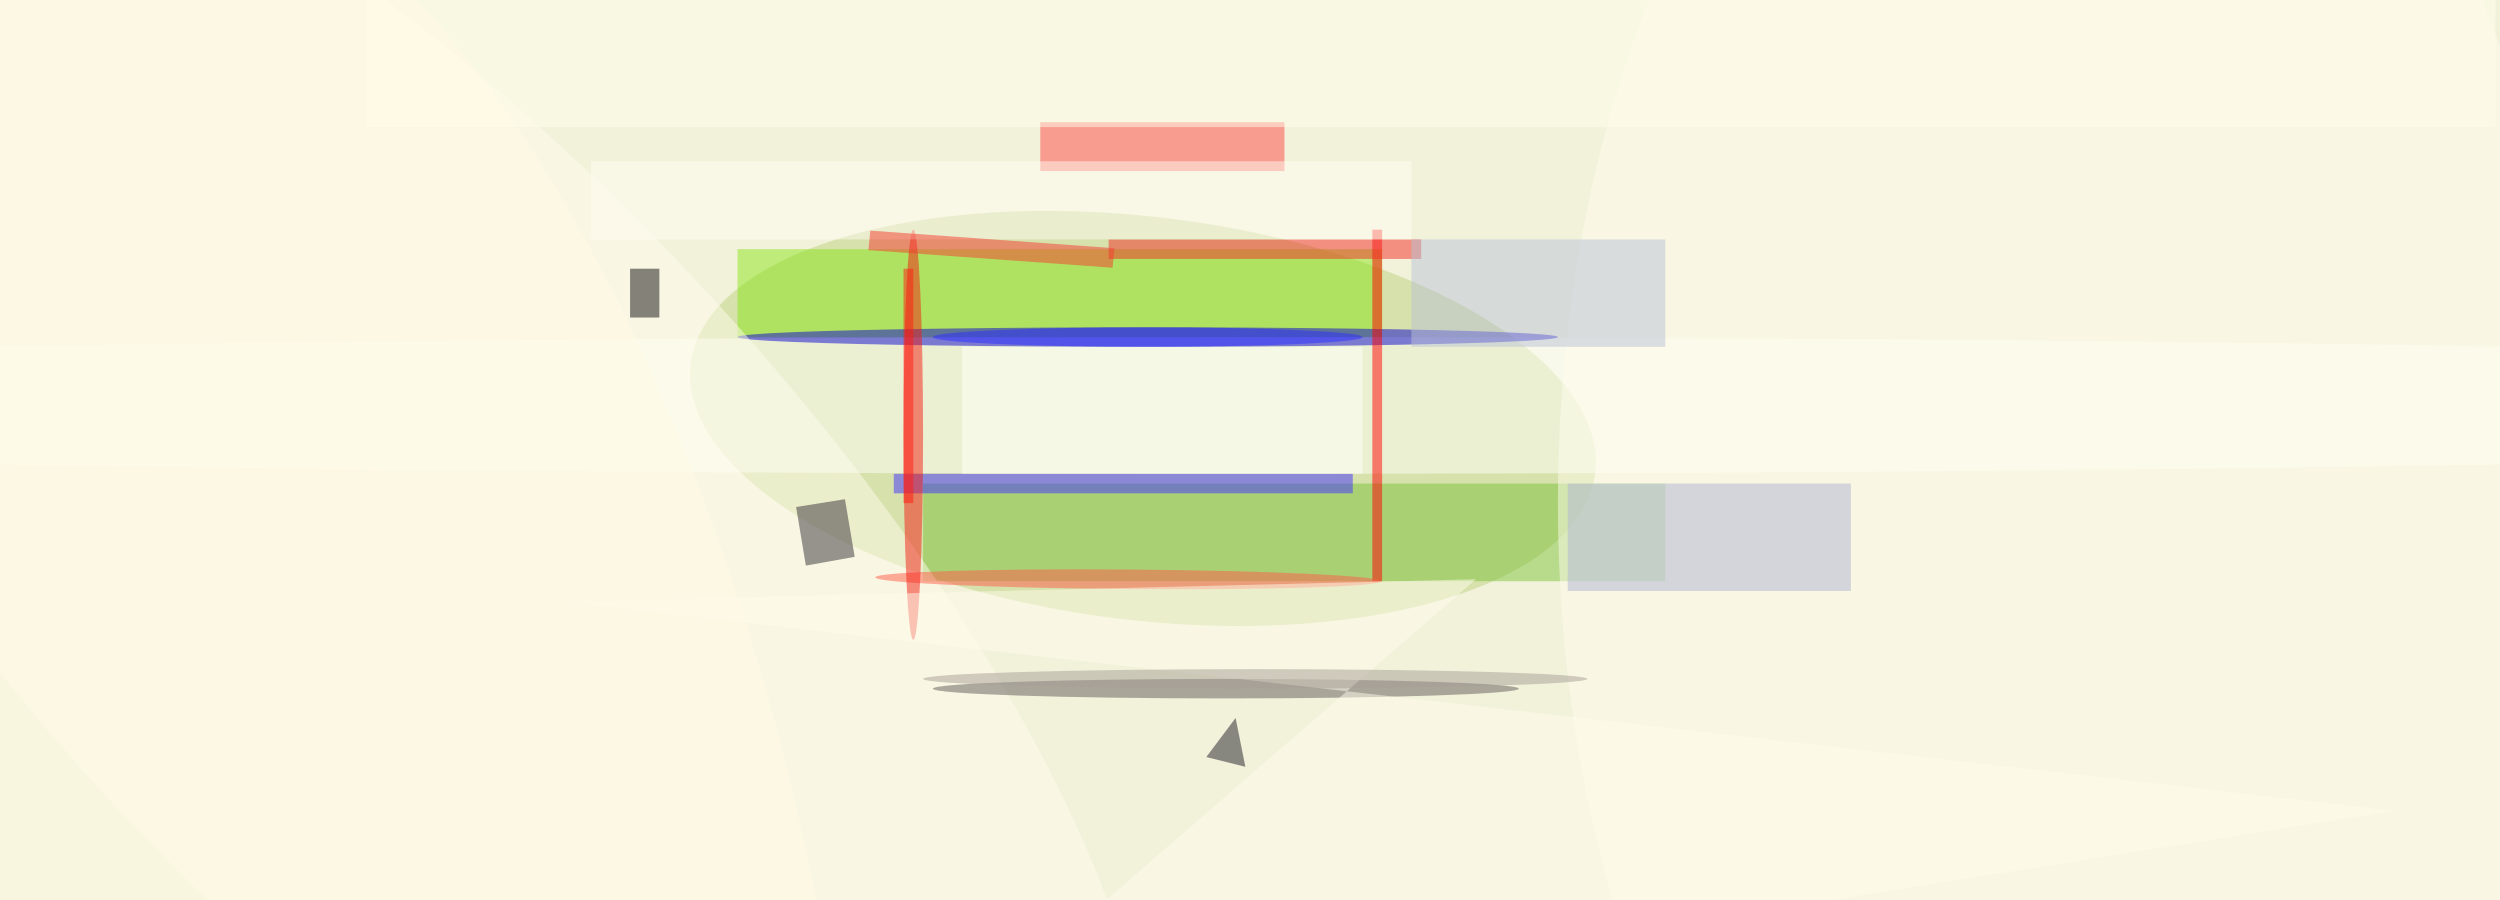
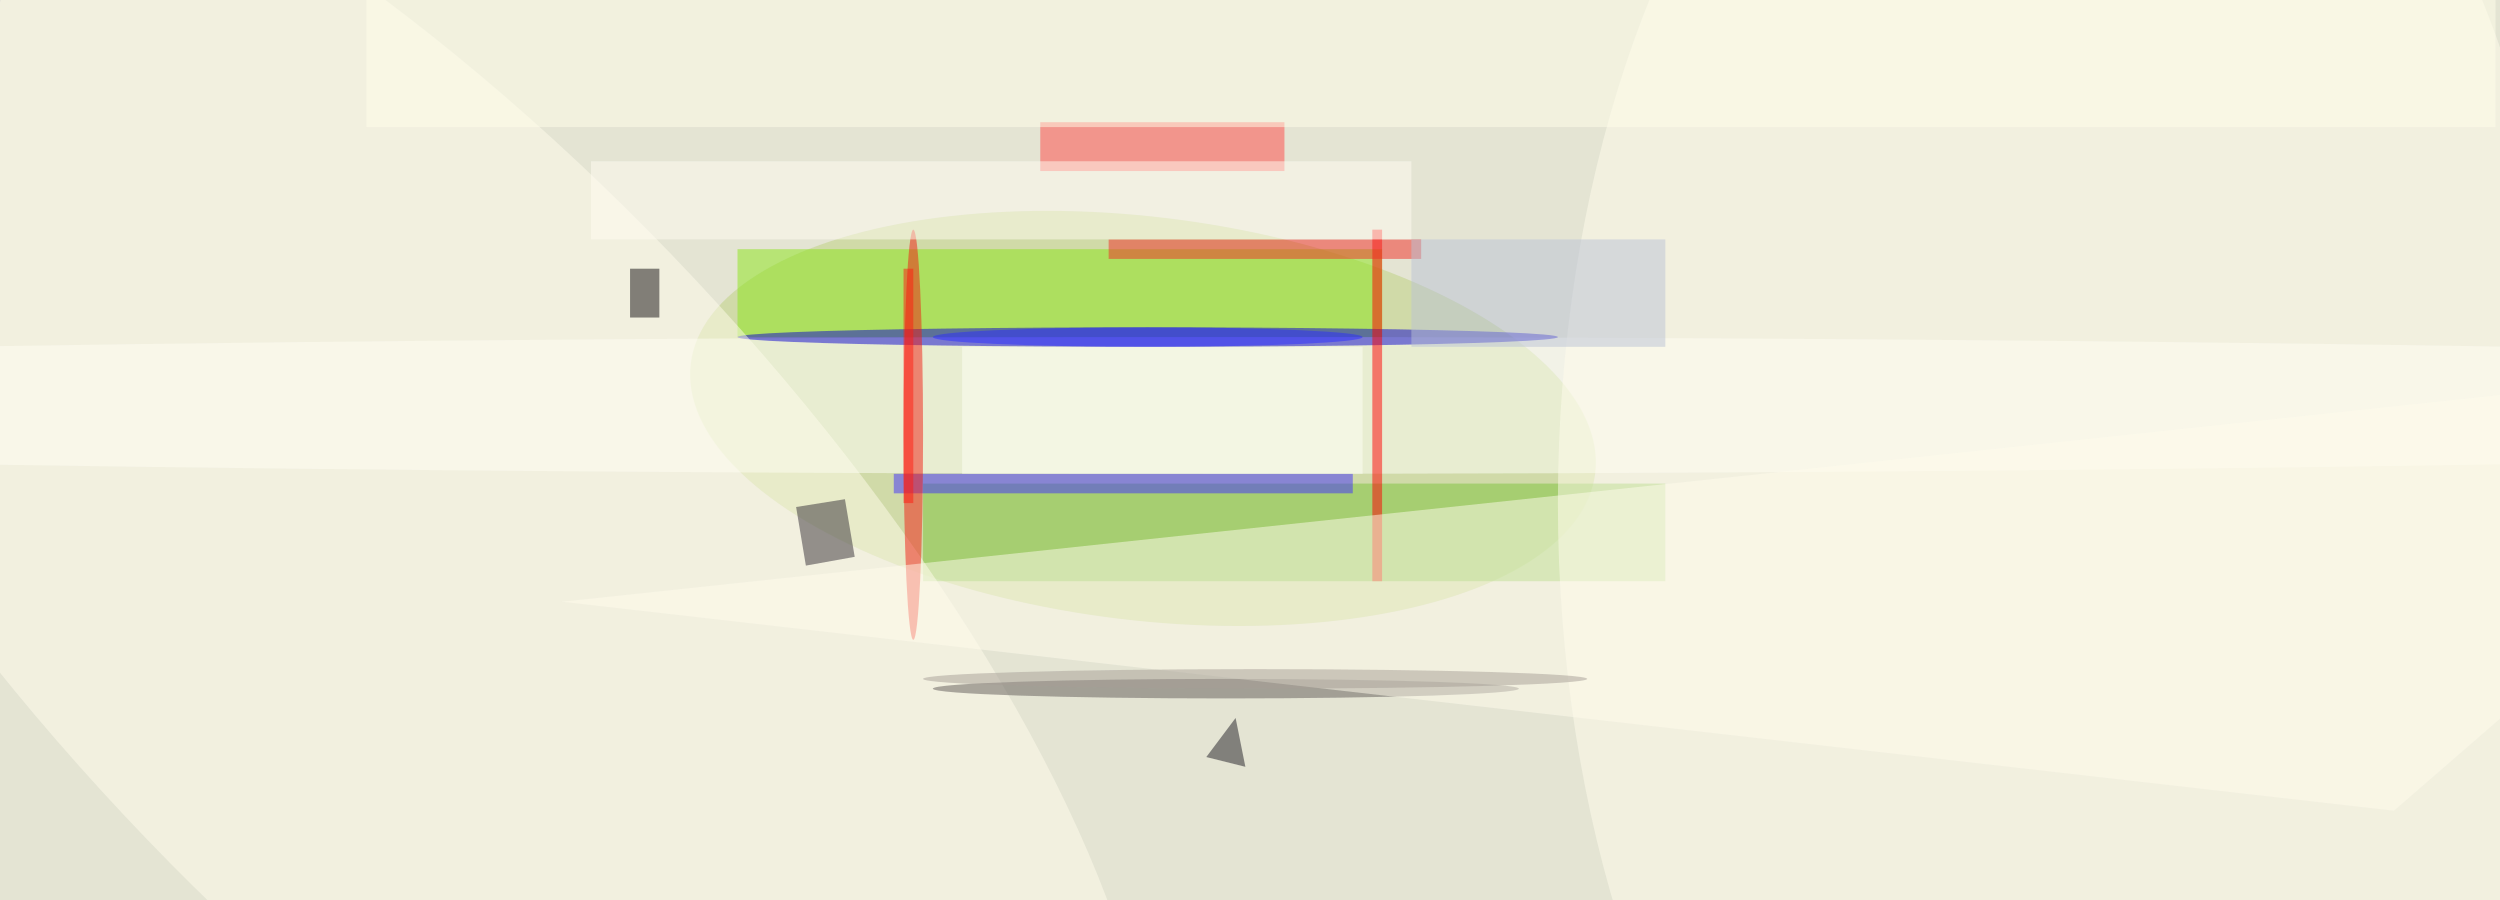
<svg xmlns="http://www.w3.org/2000/svg" viewBox="0 0 300 108">
  <filter id="prefix__a">
    <feGaussianBlur stdDeviation="12" />
  </filter>
  <rect width="100%" height="100%" fill="#1e217a" />
  <g filter="url(#prefix__a)">
    <g fill-opacity=".5" transform="translate(.6 .6) scale(1.172)">
-       <circle cx="118" cy="32" r="160" fill="#fff" />
      <circle cx="70" cy="34" r="212" fill="#fffffd" />
      <circle cx="130" cy="47" r="139" fill="#ffd" />
      <circle cx="145" cy="47" r="153" fill="#ffd" />
      <circle r="1" fill="#bcd07e" transform="rotate(96.9 39.5 72.8) scale(20.652 46.643)" />
      <ellipse cx="126" cy="41" fill="#fffffc" rx="255" ry="7" />
      <path fill="#7dc23d" d="M94 49h76v10H94z" />
      <path fill="#8ae519" d="M75 25h66v9H75z" />
      <ellipse cx="117" cy="34" fill="#0c05d1" rx="42" ry="1" />
      <ellipse cx="211" cy="51" fill="#fffcec" rx="52" ry="90" />
      <path fill="#ff4646" d="M106 12h25v5h-25z" />
      <circle r="1" fill="#fffdec" transform="matrix(-29.252 27.416 -70.556 -75.282 41.4 55.5)" />
      <path fill="red" d="M140 23h1v36h-1z" />
      <path fill="#4030ff" d="M91 48h47v2H91z" />
      <path fill="#f32d27" d="M113 24h32v2h-32z" />
      <ellipse cx="125" cy="70" fill="#605b59" rx="30" ry="1" />
-       <circle r="1" fill="#ff5c4a" transform="matrix(25.894 .198 -.008 1 115 58.8)" />
      <ellipse cx="93" cy="44" fill="#f31d13" rx="1" ry="21" />
-       <path fill="#afb5d5" d="M160 49h29v11h-29z" />
-       <path fill="#fffcec" d="m57 61.1 187.6 21.4L96.2 106l54.4-47.2z" />
+       <path fill="#fffcec" d="m57 61.1 187.6 21.4l54.4-47.2z" />
      <path fill="#fffeeb" d="M255 12.5H37v-25h218z" />
      <path fill="#1f1c25" d="m127 78-1-5-3 4z" />
      <path fill="#fffdf3" d="M60 16h84v8H60z" />
      <path fill="#100d10" d="M64 27h3v5h-3z" />
      <path fill="#bbc2d6" d="M144 24h26v11h-26z" />
      <path fill="#fffff6" d="M98 35h41v13H98z" />
      <path fill="#342e37" d="m87 56.5-5 .9-1-6 5-.8z" />
      <path fill="#ff1a10" d="M92 27h1v24h-1z" />
-       <path fill="#f73b31" d="m88.6 23.1 25 1.8-.2 2-25-1.8z" />
-       <circle r="1" fill="#fffae6" transform="matrix(-43.445 10.403 -25.223 -105.343 37.2 91)" />
      <ellipse cx="117" cy="34" fill="#2a2cff" rx="22" ry="1" />
      <ellipse cx="128" cy="69" fill="#a69f96" rx="34" ry="1" />
    </g>
  </g>
</svg>